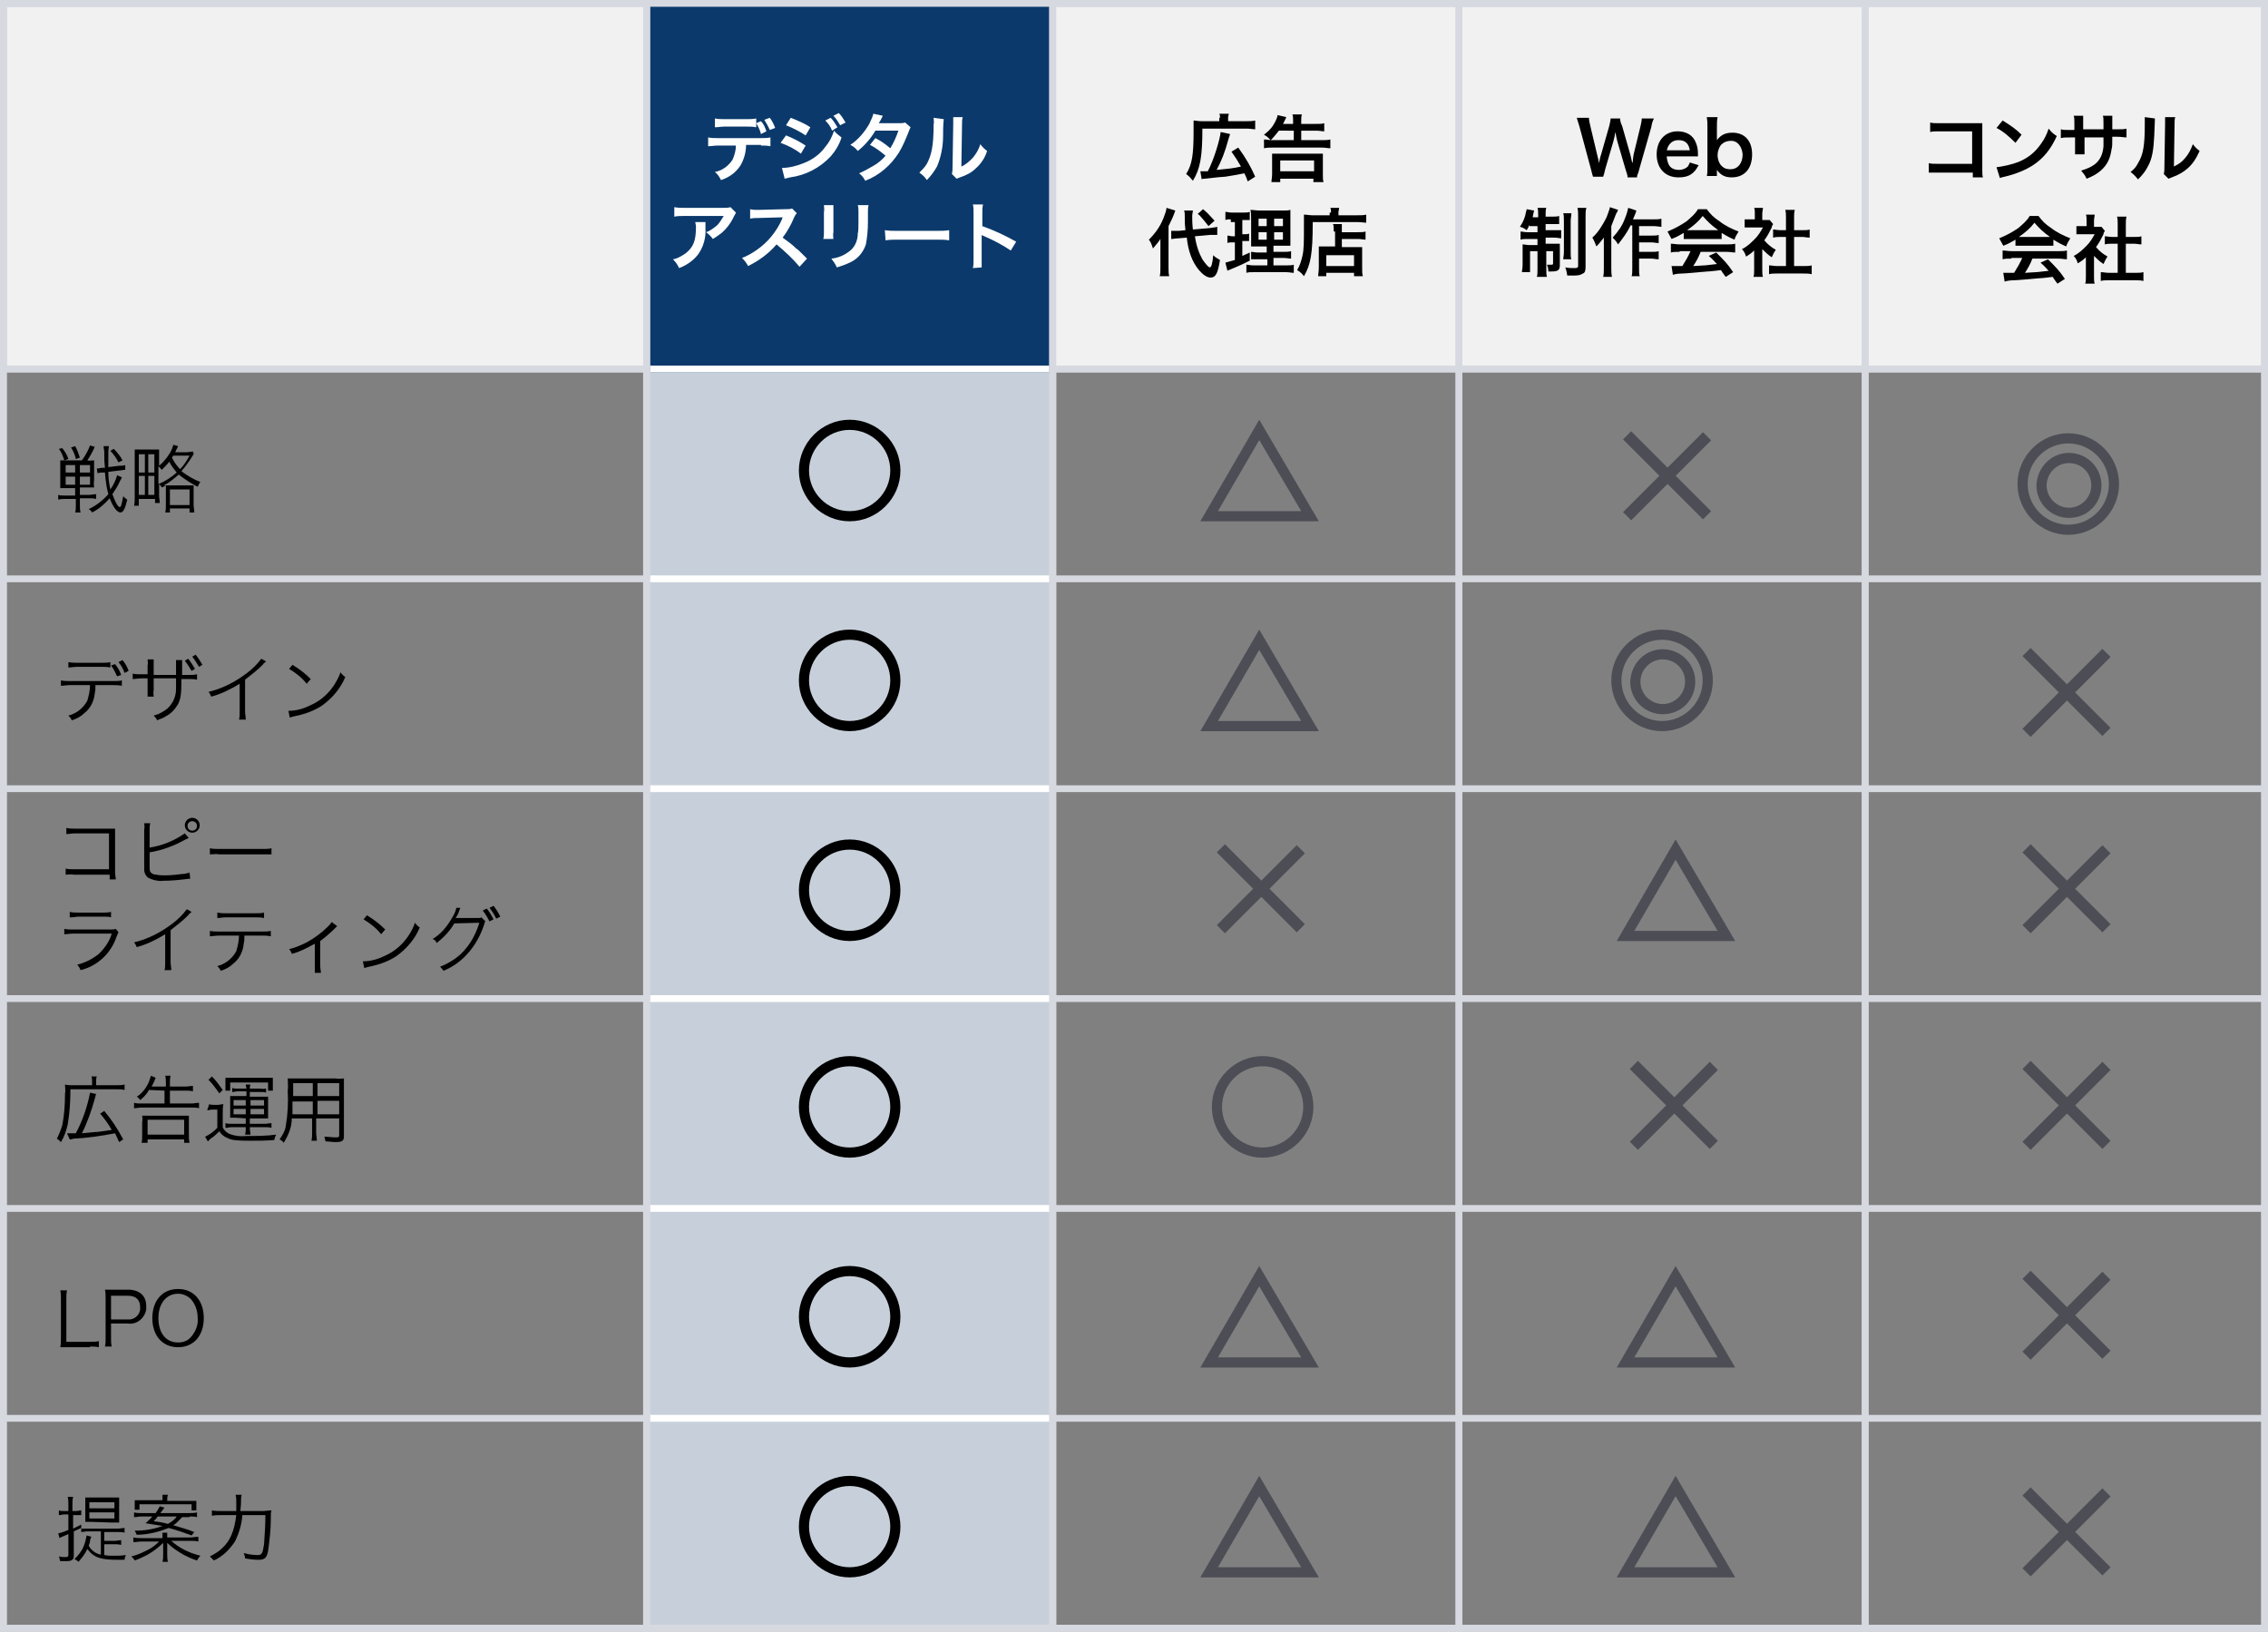
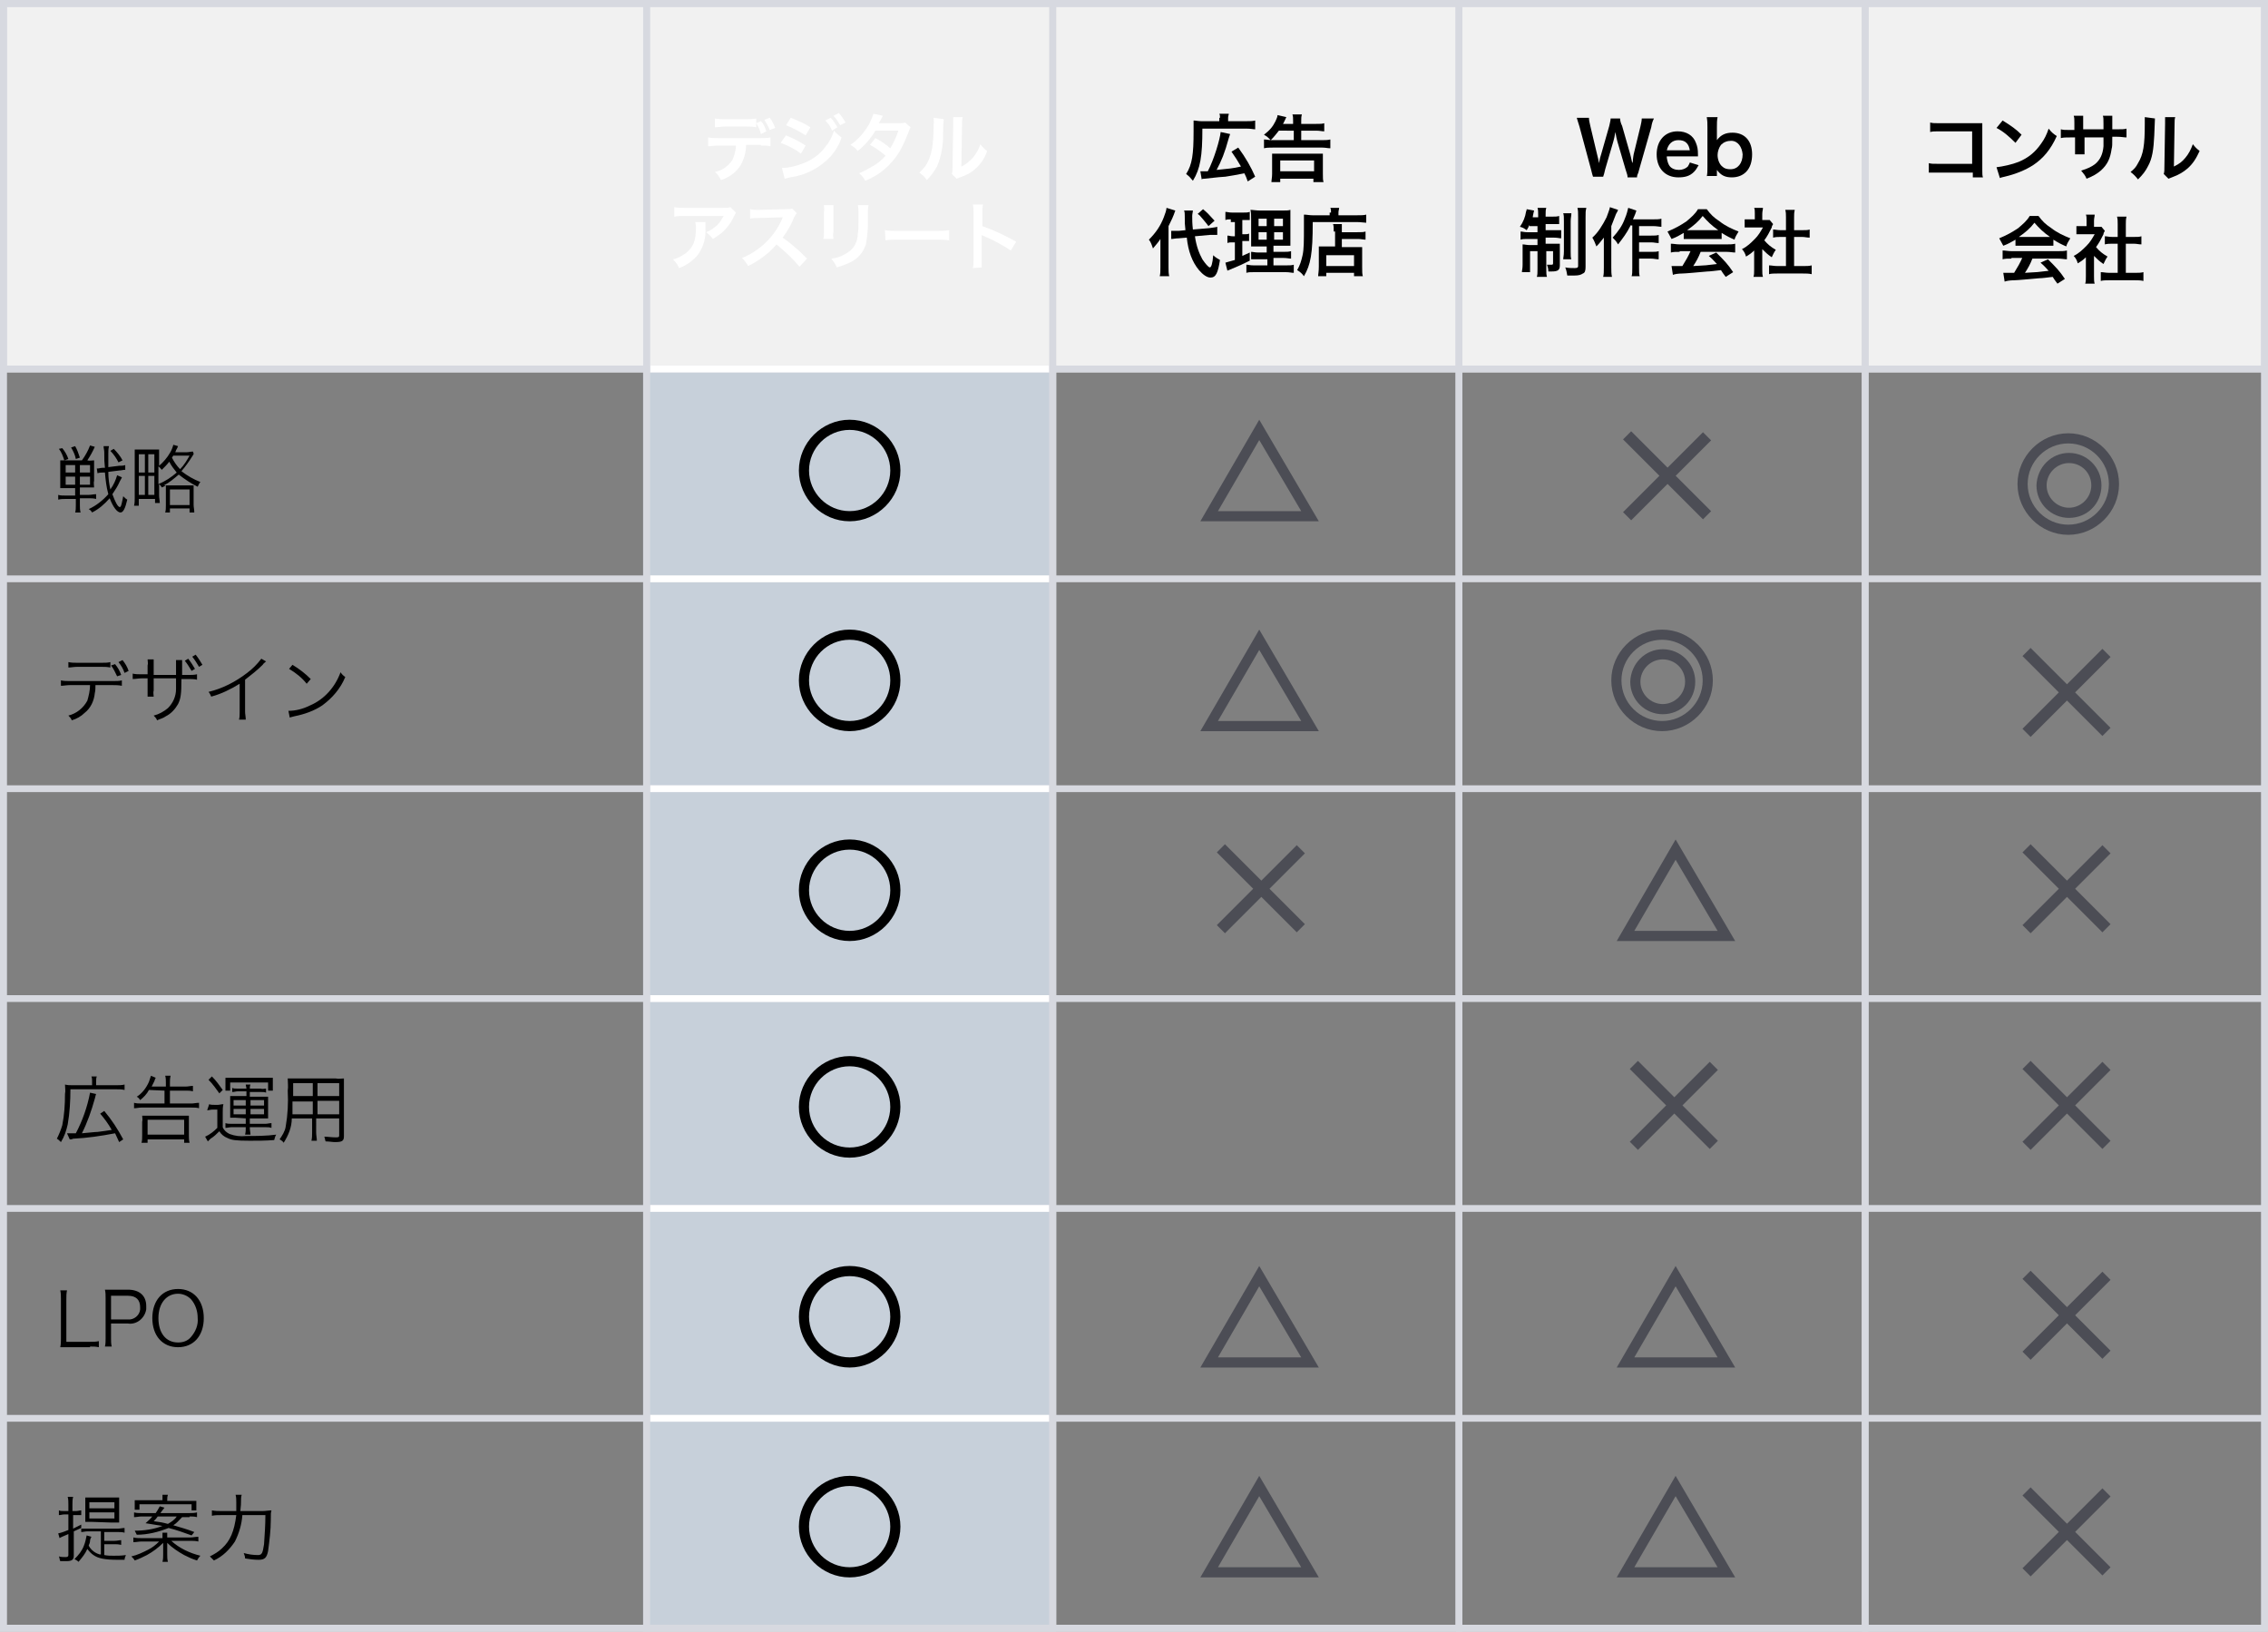
<svg xmlns="http://www.w3.org/2000/svg" version="1.1" id="レイヤー_1" x="0px" y="0px" viewBox="0 0 335 241" style="enable-background:new 0 0 335 241;" xml:space="preserve">
  <rect x="0" y="0" width="335" height="241" fill="#808080" stroke="none" />
  <style type="text/css"> .st0{fill:#C7D0DA;} .st1{fill:#F1F1F1;} .st2{fill:#D7D9E0;} .st3{fill:#0B396B;} .st4{fill:#FFFFFF;} .st5{enable-background:new ;} .st6{fill:#4C4D55;} </style>
  <g id="imag_table_product_sp" transform="translate(-6298 13692)">
    <path id="パス_161168" class="st0" d="M6393-13638h61v187h-61V-13638z" />
    <path id="パス_161165" class="st1" d="M6298-13692h335v55h-335V-13692z" />
    <path id="パス_161165_-_アウトライン" class="st2" d="M6299-13691v53h333v-53H6299 M6298-13692h335v55h-335V-13692z" />
    <path id="パス_161166" class="st2" d="M6299-13691v239h333v-239H6299 M6298-13692h335v241h-335V-13692z" />
    <path id="パス_161174" class="st2" d="M6298-13607h335v1h-335V-13607z" />
    <path id="パス_161175" class="st2" d="M6298-13576h335v1h-335V-13576z" />
    <path id="パス_161176" class="st2" d="M6298-13545h335v1h-335V-13545z" />
    <path id="パス_161177" class="st2" d="M6298-13514h335v1h-335V-13514z" />
    <path id="パス_161178" class="st2" d="M6298-13483h335v1h-335V-13483z" />
    <path id="パス_161179" class="st2" d="M6298-13452h335v1h-335V-13452z" />
-     <path id="パス_161169" class="st3" d="M6394-13692h59v55h-59V-13692z" />
    <path id="パス_161170" class="st4" d="M6409.7-13673.8v-0.7c-0.5,0.1-0.9,0.1-1.4,0.1h-3.3c-0.5,0-0.9,0-1.4-0.1v1.3 c0.5,0,0.9-0.1,1.4-0.1h3.3c0.5,0,0.9,0,1.4,0.1L6409.7-13673.8c0.3,0.5,0.6,1.1,0.7,1.6l0.8-0.4c-0.2-0.6-0.4-1.1-0.8-1.5 L6409.7-13673.8z M6410.4-13670.5c0.5,0,0.9,0,1.4,0.1v-1.3c-0.5,0.1-0.9,0.1-1.4,0.1h-6.4c-0.5,0-0.9,0-1.4-0.1v1.3 c0.5,0,0.9-0.1,1.4-0.1h2.7c0,0.7-0.2,1.4-0.5,2.1c-0.6,0.9-1.5,1.6-2.6,1.8c0.4,0.3,0.7,0.8,0.9,1.2c1.2-0.4,2.2-1.1,2.9-2.2 c0.5-0.9,0.8-1.9,0.8-3H6410.4z M6412.5-13673.1c-0.2-0.5-0.4-1-0.8-1.5l-0.8,0.3c0.3,0.5,0.6,1,0.8,1.5L6412.5-13673.1z M6414.1-13673.5c1,0.4,2,0.9,2.9,1.5l0.7-1.2c-0.9-0.6-1.9-1-2.9-1.4L6414.1-13673.5z M6413.3-13670.9c1.1,0.4,2.1,0.9,3,1.6 l0.7-1.2c-0.9-0.6-1.9-1.1-2.9-1.5L6413.3-13670.9z M6413.9-13665.6c0.3-0.1,0.5-0.1,0.8-0.2c2.3-0.3,4.4-1.4,6-3.1 c0.7-0.8,1.3-1.8,1.6-2.8c-0.4-0.3-0.8-0.6-1.1-1c-0.3,0.9-0.7,1.7-1.3,2.4c-0.8,1.1-1.9,1.9-3.2,2.4c-1,0.4-2.1,0.7-3.2,0.7 L6413.9-13665.6z M6419.9-13674.2c0.4,0.4,0.8,0.9,1,1.5l0.8-0.5c-0.3-0.5-0.6-1-1-1.4L6419.9-13674.2z M6422.9-13673.9 c-0.3-0.5-0.6-1-1-1.4l-0.8,0.4c0.4,0.4,0.7,0.9,1,1.4L6422.9-13673.9z M6431.7-13673.9c-0.3,0.1-0.6,0.1-1,0.1c-2.7,0-2.7,0-2.9,0 c0.1-0.2,0.2-0.3,0.3-0.5c0.1-0.2,0.2-0.4,0.3-0.6l-1.4-0.3c-0.1,0.5-0.4,1-0.6,1.5c-0.7,1.2-1.6,2.3-2.8,3.1 c0.4,0.2,0.8,0.5,1.1,0.9c1-0.8,1.9-1.8,2.6-3l3.4,0c-0.3,0.9-0.7,1.8-1.2,2.6c-0.7-0.6-1.4-1.1-2.2-1.5l-0.8,1 c0.8,0.4,1.6,1,2.3,1.6c-0.5,0.6-1.1,1.1-1.8,1.5c-0.7,0.4-1.4,0.8-2.1,1.1c0.4,0.3,0.7,0.7,0.9,1.1c2.1-0.8,3.8-2.3,5-4.2 c0.6-1,1-2,1.4-3c0.1-0.3,0.2-0.5,0.3-0.7L6431.7-13673.9z M6435.9-13674.6c0,0.3,0.1,0.7,0,1c0,3.1-0.3,4.5-1,5.8 c-0.3,0.5-0.7,0.9-1.1,1.3c0.4,0.3,0.8,0.6,1.1,1.1c0.6-0.6,1.1-1.3,1.5-2c0.6-1.4,0.9-3,0.9-4.5c0-0.8,0-1.6,0.1-2.5 L6435.9-13674.6z M6438.8-13674.7c0,0.2,0,0.5,0,0.7v0.3l-0.1,6.2c0,0.4,0,0.8-0.1,1.2l0.7,0.7c0.2-0.1,0.3-0.1,0.5-0.2 c0.9-0.3,1.7-0.7,2.3-1.3c0.8-0.7,1.4-1.6,1.7-2.6c-0.4-0.3-0.7-0.6-1-1c-0.2,0.7-0.6,1.4-1.1,2c-0.5,0.5-1,1-1.7,1.3l0.1-6.3 c0-0.3,0-0.7,0.1-1L6438.8-13674.7z M6405.9-13661.4c-0.3,0.1-0.7,0.1-1.1,0.1h-5.7c-0.5,0-1,0-1.5-0.1v1.4c0.5-0.1,1-0.1,1.5-0.1 h5.8c-0.3,0.5-0.6,1-1,1.4c-0.5,0.4-1,0.8-1.6,1c0.4,0.3,0.7,0.6,1,1c0.5-0.3,0.9-0.6,1.3-0.9c0.7-0.6,1.3-1.4,1.7-2.2 c0.1-0.3,0.3-0.5,0.4-0.8L6405.9-13661.4z M6400.7-13659.2c0,0.2,0.1,0.4,0.1,0.7c0,2.1-0.4,3-1.5,3.9c-0.6,0.4-1.2,0.8-1.9,0.9 c0.4,0.4,0.7,0.8,0.9,1.3c1.1-0.4,2.1-1.1,2.8-2c0.8-1.1,1.2-2.5,1.1-3.9c0-0.3,0-0.6,0-0.9L6400.7-13659.2z M6417.2-13653.8 c-1.3-1.3-1.3-1.3-1.6-1.5c-0.6-0.6-1.3-1.1-2-1.6c0.7-0.9,1.3-2,1.7-3c0.1-0.2,0.2-0.4,0.4-0.6l-0.7-0.7c-0.3,0.1-0.6,0.1-1,0.1 l-3.9,0.1h-0.3c-0.3,0-0.6,0-1-0.1l0,1.4c0.4-0.1,0.8-0.1,1.2-0.1c3.5-0.1,3.5-0.1,3.6-0.1l-0.1,0.3c-0.8,1.8-2.1,3.4-3.7,4.5 c-0.7,0.5-1.4,0.9-2.2,1.2c0.4,0.4,0.7,0.8,0.9,1.2c1.6-0.8,3-1.8,4.2-3.2c1.2,1,2.4,2.1,3.4,3.3L6417.2-13653.8z M6419.7-13661.7 c0,0.3,0.1,0.7,0,1v3c0,0.3,0,0.7-0.1,1h1.5c0-0.3-0.1-0.6,0-1v-3c0-0.3,0-0.7,0-1L6419.7-13661.7z M6424.7-13661.7 c0.1,0.3,0.1,0.7,0.1,1v1.4c0,0.9,0,1.4-0.1,1.8c0,1.1-0.5,2.2-1.5,2.8c-0.7,0.5-1.5,0.8-2.4,0.9c0.3,0.4,0.6,0.8,0.8,1.3 c0.7-0.2,1.5-0.5,2.1-0.8c1-0.5,1.8-1.4,2.2-2.6c0.2-1.1,0.3-2.2,0.3-3.3v-1.5c0-0.3,0-0.7,0.1-1H6424.7z M6428.8-13656.5 c0.6-0.1,1.2-0.1,1.8-0.1h5.8c0.6,0,1.2,0,1.8,0.1v-1.5c-0.6,0.1-1.2,0.1-1.8,0.1h-5.9c-0.6,0-1.2,0-1.8-0.1L6428.8-13656.5z M6443-13652.5c0-0.4,0-0.8,0-1.2v-2.9c0-0.2,0-0.5,0-0.7c0.1,0.1,0.2,0.1,0.4,0.2c1.4,0.6,2.7,1.3,3.9,2.1l0.8-1.3 c-1.6-0.9-3.3-1.7-5-2.3v-2c0-0.4,0-0.8,0.1-1.2h-1.5c0.1,0.4,0.1,0.7,0.1,1.1v7.1c0,0.4,0,0.8-0.1,1.2L6443-13652.5z" />
    <path id="パス_161180" class="st4" d="M6394-13607h59v1h-59V-13607z" />
    <path id="パス_161171" class="st4" d="M6394-13638h59v1h-59V-13638z" />
    <path id="パス_161181" class="st4" d="M6394-13576h59v1h-59V-13576z" />
    <path id="パス_161182" class="st4" d="M6394-13545h59v1h-59V-13545z" />
    <path id="パス_161183" class="st4" d="M6394-13514h59v1h-59V-13514z" />
    <path id="パス_161184" class="st4" d="M6394-13483h59v1h-59V-13483z" />
    <path id="パス_161172" d="M6309.1-13619.9v1.1h-1.4c-0.4,0-0.8,0-1.1-0.1v0.7c0.4-0.1,0.8-0.1,1.2-0.1h1.4v0.9 c0,0.4,0,0.8-0.1,1.1h0.8c-0.1-0.4-0.1-0.7-0.1-1.1v-1h1.3c0.3,0,0.7,0,1.1,0.1v-0.7c-0.4,0-0.7,0.1-1.1,0.1h-1.3v-1.1h1.1 c0.3,0,0.7,0,1,0c0-0.3-0.1-0.7,0-1v-2c0-0.3,0-0.7,0-1c-0.3,0-0.7,0.1-1,0c0.4-0.6,0.8-1.3,1.1-2l-0.7-0.2 c-0.3,0.8-0.7,1.5-1.2,2.2h-2.2c-0.3,0-0.6,0-1,0c0,0.3,0,0.7,0,1v2.1c0,0.3,0,0.7,0,1c0.3,0,0.7,0,1,0H6309.1z M6309.1-13623.3 v1.1h-1.4v-1.1H6309.1z M6309.8-13623.3h1.5v1.1h-1.5V-13623.3z M6309.1-13621.6v1.2h-1.4v-1.2H6309.1z M6309.8-13621.6h1.5v1.2 h-1.5V-13621.6z M6315.3-13621.8c-0.2,0.7-0.5,1.4-1,2.1c-0.2-0.9-0.3-1.7-0.3-2.6l1.6-0.2c0.3,0,0.6-0.1,0.8-0.1h0.1l0-0.7 c-0.3,0.1-0.6,0.1-0.9,0.1l-1.6,0.2c0-0.4,0-1.4,0-2c0-0.4,0-0.7,0.1-1.1h-0.8c0,0.3,0.1,0.6,0.1,0.9c0,1.3,0,1.3,0.1,2.3l-0.3,0 c-0.3,0-0.6,0.1-0.7,0.1c-0.1,0-0.1,0-0.2,0l0.1,0.7c0.3-0.1,0.6-0.1,0.8-0.1l0.3,0c0.1,1.1,0.2,2.1,0.5,3.2 c-0.8,0.9-1.8,1.7-2.9,2.2c0.2,0.1,0.4,0.3,0.5,0.5c1-0.5,1.8-1.2,2.6-2.1c0.5,1.3,1.1,2.1,1.6,2.1c0.4,0,0.7-0.6,1-1.9 c-0.2-0.1-0.4-0.3-0.6-0.5c-0.2,1-0.3,1.6-0.5,1.6c-0.3,0-0.7-0.8-1.1-1.9c0.4-0.6,0.8-1.2,1.1-1.9c0.2-0.4,0.3-0.5,0.3-0.6 L6315.3-13621.8z M6306.7-13625.7c0.4,0.5,0.6,1.1,0.8,1.7l0.6-0.2c-0.2-0.6-0.5-1.1-0.9-1.6L6306.7-13625.7z M6308.5-13625.9 c0.3,0.5,0.6,1.1,0.7,1.7l0.6-0.2c-0.2-0.6-0.4-1.2-0.7-1.7L6308.5-13625.9z M6316.1-13624c-0.3-0.6-0.8-1.2-1.3-1.7l-0.5,0.3 c0.5,0.5,0.9,1.1,1.2,1.7L6316.1-13624z M6326.5-13625.3c-0.3,0-0.6,0.1-0.9,0.1h-1.7c0-0.1,0.1-0.2,0.1-0.3 c0.2-0.3,0.2-0.4,0.3-0.6l-0.7-0.2c-0.1,0.4-0.3,0.9-0.5,1.2c-0.4,0.7-1,1.4-1.6,1.9v-1.4c0-0.4,0-0.8,0-1c-0.2,0-0.5,0-1,0h-1.6 c-0.6,0-0.9,0-1,0c0,0.3,0,0.7,0,1v6.1c0,0.4,0,0.8-0.1,1.2h0.7v-1h2.4v0.6h0.7c0-0.4-0.1-0.7-0.1-1.1v-1.7 c0.2,0.2,0.3,0.3,0.4,0.5c0.3-0.1,0.4-0.2,0.6-0.3c0,0.3,0,0.6,0,0.9v2c0,0.4,0,0.8-0.1,1.1h0.7v-0.6h2.9v0.6h0.7 c0-0.4-0.1-0.8-0.1-1.1v-2c0-0.3,0-0.6,0-0.9c-0.2,0-0.4,0-0.9,0h-2.6c-0.5,0-0.7,0-0.9,0c0.8-0.4,1.5-1,2.2-1.6 c0.9,0.7,1.8,1.3,2.8,1.8c0.1-0.2,0.2-0.5,0.4-0.7c-1-0.4-1.9-0.9-2.8-1.6c0.6-0.7,1.1-1.4,1.6-2.2c0.2-0.3,0.2-0.3,0.2-0.4 L6326.5-13625.3z M6321.4-13623.1c0.2,0.1,0.3,0.3,0.5,0.5c0.4-0.4,0.8-0.8,1.1-1.2c0.3,0.6,0.7,1.1,1.1,1.6 c-0.8,0.7-1.7,1.3-2.7,1.7V-13623.1z M6326-13624.7c-0.4,0.7-0.8,1.4-1.4,2c-0.5-0.5-0.9-1.1-1.2-1.7c0.1-0.1,0.1-0.2,0.2-0.3H6326 z M6318.5-13624.9h0.9v2.7h-0.9V-13624.9z M6319.9-13624.9h0.9v2.7h-0.9V-13624.9z M6318.5-13621.7h0.9v2.8h-0.9V-13621.7z M6319.9-13621.7h0.9v2.8h-0.9V-13621.7z M6323.1-13619.7h2.9v2.3h-2.9L6323.1-13619.7z" />
    <path id="パス_161185" d="M6314.7-13590.8c0.4,0,0.8,0,1.3,0.1v-0.8c-0.4,0.1-0.8,0.1-1.3,0.1h-6.4c-0.4,0-0.9,0-1.3-0.1v0.8 c0.4,0,0.8-0.1,1.3-0.1h3c0,0.8-0.2,1.6-0.4,2.3c-0.6,1.1-1.6,1.9-2.8,2.2c0.2,0.2,0.4,0.4,0.5,0.7c0.7-0.2,1.4-0.6,1.9-1.1 c0.9-0.7,1.4-1.8,1.5-2.9c0.1-0.4,0.1-0.8,0.1-1.2H6314.7z M6308.1-13593.4c0.4,0,0.8-0.1,1.3-0.1h3.6c0.4,0,0.8,0,1.3,0.1v-0.8 c-0.4,0.1-0.8,0.1-1.3,0.1h-3.6c-0.4,0-0.8,0-1.3-0.1V-13593.4z M6314.4-13593.7c0.4,0.5,0.6,1,0.9,1.6l0.6-0.2 c-0.2-0.6-0.5-1.1-0.9-1.6L6314.4-13593.7z M6315.5-13594.2c0.4,0.5,0.7,1,0.9,1.6l0.6-0.3c-0.2-0.6-0.5-1.1-0.9-1.6 L6315.5-13594.2z M6320.7-13592.4v-1.3c0-0.3,0-0.6,0-0.9h-0.9c0,0.3,0.1,0.6,0,0.9v1.3h-0.9c-0.4,0-0.9,0-1.3-0.1v0.8 c0.4,0,0.9-0.1,1.3-0.1h0.9v1.8c0,0.3,0,0.6,0,0.9h0.9c0-0.3-0.1-0.6,0-0.9v-1.8h3.3c0,0.9,0,1.2,0,1.6c0,1-0.4,2-1.2,2.8 c-0.6,0.5-1.3,0.9-2.1,1.1c0.2,0.2,0.4,0.4,0.5,0.7c0.4-0.2,0.9-0.3,1.3-0.6c0.8-0.4,1.4-1.1,1.8-1.8c0.4-0.8,0.5-1.5,0.5-3.7h1 c0.4,0,0.9,0,1.3,0.1v-0.8c-0.4,0.1-0.9,0.1-1.3,0.1h-0.9v-1.2c0-0.3,0-0.7,0-1h-0.9c0,0.4,0,0.7,0,1.1v1.1H6320.7z M6326.4-13595 c0.4,0.5,0.7,1,1,1.5l0.5-0.3c-0.3-0.5-0.6-1-1-1.5L6326.4-13595z M6325.3-13594.4c0.4,0.5,0.7,1,1,1.5l0.5-0.3 c-0.3-0.5-0.6-1-1-1.5L6325.3-13594.4z M6336.6-13594.7c-0.6,0.8-1.3,1.5-2.1,2.1c-1.7,1.3-3.6,2.3-5.7,2.8 c0.2,0.2,0.3,0.5,0.4,0.7c1.5-0.4,2.9-1.1,4.2-1.9v4.2c0,0.4,0,0.8-0.1,1.1h1c0-0.4-0.1-0.8-0.1-1.2v-4.7c0.9-0.7,1.8-1.4,2.6-2.2 c0.1-0.2,0.3-0.3,0.5-0.5L6336.6-13594.7z M6340.7-13593.2c1,0.6,1.9,1.3,2.6,2.2l0.6-0.7c-0.8-0.8-1.7-1.5-2.7-2.1L6340.7-13593.2 z M6340.8-13586c0.2-0.1,0.4-0.1,0.7-0.2c1.5-0.3,2.9-0.8,4.1-1.6c1.5-1.1,2.7-2.5,3.4-4.2c-0.3-0.2-0.5-0.4-0.7-0.7 c-0.8,2.2-2.4,4-4.5,4.9c-1,0.5-2.1,0.8-3.2,0.8L6340.8-13586z" />
-     <path id="パス_161186" d="M6314.2-13562.8v0.7h0.9c0-0.3-0.1-0.7-0.1-1v-5.6c0-0.4,0-0.6,0-0.9c-0.3,0-0.4,0-0.6,0h-5.3 c-0.4,0-0.8,0-1.3-0.1v0.9c0.4,0,0.8-0.1,1.3-0.1h5v5.3h-5.2c-0.4,0-0.8,0-1.2-0.1v0.9c0.4,0,0.8-0.1,1.2,0H6314.2z M6320.1-13569.5c0-0.3,0-0.6,0.1-0.9h-0.9c0,0.3,0.1,0.6,0,0.9v5.1c0,0.5,0,0.7,0,0.9c0,0.4,0.2,0.8,0.5,1.1 c0.7,0.4,1.6,0.6,2.4,0.5c0.8,0,2.2-0.1,2.9-0.2c0.8-0.1,0.8-0.1,1-0.1l-0.1-0.9c-0.4,0.1-0.7,0.2-1.1,0.2 c-0.8,0.1-1.7,0.2-2.5,0.2c-0.4,0-0.9,0-1.3-0.1c-0.3,0-0.6-0.1-0.8-0.3c-0.2-0.2-0.2-0.4-0.2-1.2v-1.8c1.9-0.3,3.7-1,5.3-1.9 c0.3-0.1,0.3-0.2,0.5-0.2l-0.6-0.7c-1.6,1.1-3.3,1.8-5.2,2.1V-13569.5z M6326.4-13571.2c-0.6,0-1.1,0.5-1.1,1.1c0,0,0,0,0,0 c0,0.6,0.5,1.1,1.1,1.1c0,0,0,0,0,0c0.6,0,1.1-0.5,1.1-1.1c0,0,0,0,0,0C6327.5-13570.7,6327-13571.2,6326.4-13571.2 C6326.4-13571.2,6326.4-13571.2,6326.4-13571.2L6326.4-13571.2z M6326.4-13570.7c0.4,0,0.7,0.3,0.7,0.7c0,0,0,0,0,0 c0,0.4-0.3,0.7-0.7,0.7c0,0,0,0,0,0c-0.4,0-0.7-0.3-0.7-0.7C6325.7-13570.4,6326-13570.7,6326.4-13570.7 C6326.4-13570.7,6326.4-13570.7,6326.4-13570.7L6326.4-13570.7z M6329-13565.8c0.5,0,0.9-0.1,1.4,0h6.4c0.4,0,0.9,0,1.3,0v-0.9 c-0.4,0.1-0.9,0.1-1.3,0.1h-6.4c-0.5,0-0.9,0-1.4-0.1L6329-13565.8z M6308.5-13556.5c0.4,0,0.8-0.1,1.1-0.1h3.7 c0.4,0,0.8,0,1.1,0.1v-0.8c-0.4,0.1-0.8,0.1-1.2,0.1h-3.7c-0.4,0-0.8,0-1.2-0.1V-13556.5z M6307.5-13554c0.4,0,0.9-0.1,1.3-0.1h5.7 c-0.3,1.1-1,2.1-1.8,2.9c-0.9,0.8-2.1,1.4-3.3,1.7c0.2,0.2,0.4,0.5,0.5,0.8c2.5-0.6,4.5-2.5,5.3-4.9c0.1-0.2,0.2-0.5,0.3-0.7 l-0.4-0.5c-0.2,0.1-0.5,0.1-0.7,0.1h-5.6c-0.4,0-0.9,0-1.3-0.1L6307.5-13554z M6325.6-13557.7c-0.6,0.8-1.3,1.5-2.1,2.1 c-1.7,1.3-3.6,2.3-5.7,2.8c0.2,0.2,0.3,0.5,0.4,0.7c1.5-0.4,2.9-1.1,4.2-1.9v4.2c0,0.4,0,0.8-0.1,1.1h1c0-0.4-0.1-0.8-0.1-1.2v-4.7 c0.9-0.7,1.8-1.4,2.6-2.2c0.1-0.2,0.3-0.3,0.5-0.5L6325.6-13557.7z M6336.7-13553.8c0.4,0,0.8,0,1.3,0.1v-0.8 c-0.4,0.1-0.8,0.1-1.3,0.1h-6.4c-0.4,0-0.9,0-1.3-0.1v0.8c0.4,0,0.8-0.1,1.3-0.1h3c0,0.8-0.2,1.6-0.4,2.3c-0.6,1.1-1.6,1.9-2.8,2.2 c0.2,0.2,0.4,0.4,0.5,0.7c0.7-0.2,1.4-0.6,1.9-1.1c0.9-0.7,1.4-1.8,1.5-2.9c0.1-0.4,0.1-0.8,0.1-1.2L6336.7-13553.8z M6330.1-13556.4c0.4,0,0.8-0.1,1.3-0.1h4.3c0.4,0,0.8,0,1.3,0.1v-0.8c-0.4,0.1-0.8,0.1-1.3,0.1h-4.3c-0.4,0-0.8,0-1.3-0.1 V-13556.4z M6347-13555.8c-0.2,0.3-0.4,0.5-0.6,0.7c-0.9,0.9-2,1.7-3.1,2.3c-0.8,0.4-1.7,0.8-2.6,1c0.2,0.2,0.3,0.4,0.4,0.7 c1.2-0.3,2.3-0.9,3.4-1.5v3.3c0,0.3,0,0.6,0,1h0.9c0-0.3-0.1-0.6-0.1-1v-3.7c0.8-0.6,1.5-1.2,2.2-1.9c0.1-0.1,0.2-0.2,0.3-0.3 L6347-13555.8z M6351.7-13556.2c1,0.6,1.9,1.3,2.6,2.2l0.6-0.7c-0.8-0.8-1.7-1.5-2.7-2.1L6351.7-13556.2z M6351.8-13549 c0.2-0.1,0.4-0.1,0.7-0.2c1.5-0.3,2.9-0.8,4.1-1.6c1.5-1.1,2.7-2.5,3.4-4.2c-0.3-0.2-0.5-0.4-0.7-0.7c-0.8,2.2-2.4,4-4.5,4.9 c-1,0.5-2.1,0.8-3.2,0.8L6351.8-13549z M6365.4-13557.9c-0.1,0.6-0.4,1.1-0.7,1.6c-0.7,1.2-1.6,2.3-2.8,3c0.3,0.1,0.5,0.3,0.6,0.6 c1-0.8,1.9-1.7,2.6-2.9l3.7-0.1c-0.4,1.3-1,2.6-1.9,3.7c-1,1.3-2.4,2.2-3.9,2.8c0.2,0.2,0.4,0.4,0.5,0.6c1.5-0.6,2.8-1.6,3.8-2.8 c1-1.2,1.7-2.5,2.2-4c0.1-0.4,0.1-0.4,0.2-0.5l-0.6-0.6c-0.1,0.1-0.2,0.1-0.6,0.1l-2.8,0c-0.1,0-0.3,0-0.4,0c0.2-0.3,0.4-0.6,0.5-1 c0.1-0.2,0.1-0.3,0.2-0.5L6365.4-13557.9z M6370.3-13557.9c0.4,0.5,0.7,1,1,1.6l0.6-0.3c-0.3-0.6-0.6-1.1-1-1.6L6370.3-13557.9z M6369.3-13557.5c0.4,0.5,0.7,1,1,1.6l0.6-0.3c-0.3-0.6-0.6-1.1-1-1.6L6369.3-13557.5z" />
    <path id="パス_161187" d="M6308.3-13523.7c0.2,0,0.3,0,0.5-0.1c2.1-0.1,4.1-0.4,6.2-0.8c0.2,0.4,0.4,0.9,0.6,1.3l0.6-0.4 c-0.8-1.5-1.7-2.9-2.8-4.2l-0.6,0.4c0.6,0.7,1.2,1.5,1.7,2.4c-0.7,0.1-1.2,0.2-2.1,0.3c-0.4,0-1.1,0.1-2.3,0.2 c0.8-1.6,1.4-3.3,1.9-5.1c0.1-0.3,0.1-0.5,0.2-0.7l-0.9-0.2c-0.4,2.1-1.1,4.1-2.1,6c-0.3,0-0.7,0-0.9,0c-0.1,0-0.2,0-0.4,0 L6308.3-13523.7z M6311.5-13531.7h-2.8c-0.4,0-0.7,0-1.1-0.1c0,0.5,0.1,0.9,0,1.4c0,1.5-0.1,3.1-0.4,4.6c-0.2,0.7-0.5,1.4-0.8,2 c0.2,0.1,0.4,0.3,0.6,0.5c0.5-0.8,0.8-1.7,1-2.6c0.3-1.7,0.4-3.5,0.4-5.2h6.8c0.4,0,0.8,0,1.2,0.1v-0.8c-0.4,0.1-0.8,0.1-1.2,0.1 h-3v-0.6c0-0.2,0-0.5,0.1-0.7h-0.8c0.1,0.2,0.1,0.5,0.1,0.7V-13531.7z M6322.3-13530.9v1.9h-3.4c-0.4,0-0.7,0-1.1-0.1v0.8 c0.4,0,0.7-0.1,1.1-0.1h7.4c0.4,0,0.8,0,1.1,0.1v-0.8c-0.4,0-0.8,0.1-1.1,0.1h-3.2v-1.9h2.3c0.4,0,0.7,0,1.1,0.1v-0.8 c-0.4,0-0.7,0.1-1.1,0.1h-2.3v-0.5c0-0.4,0-0.7,0.1-1.1h-0.8c0.1,0.3,0.1,0.7,0.1,1v0.6h-2.1c0.1-0.2,0.2-0.4,0.4-0.8 c0.1-0.3,0.1-0.3,0.2-0.5l-0.7-0.3c-0.1,0.3-0.2,0.6-0.3,0.9c-0.4,0.9-1,1.7-1.8,2.2c0.2,0.1,0.4,0.3,0.5,0.5 c0.5-0.4,1-0.9,1.3-1.5L6322.3-13530.9z M6319.8-13523.2v-0.5h5.4v0.5h0.8c-0.1-0.4-0.1-0.7-0.1-1.1v-2c0-0.3,0-0.6,0-0.9 c-0.4,0-0.7,0-1.1,0h-4.7c-0.4,0-0.7,0-1.1,0c0,0.3,0.1,0.6,0,0.9v2c0,0.4,0,0.8-0.1,1.1H6319.8z M6319.8-13526.6h5.4v2.2h-5.4 V-13526.6z M6334.3-13526.8v0.8h-2.1c-0.3,0-0.6,0-0.9-0.1v0.7c0.3,0,0.6-0.1,0.9-0.1h2.1v0.1c0,0.3,0,0.6-0.1,1h0.8 c0-0.3-0.1-0.6-0.1-1v-0.1h2.3c0.3,0,0.6,0,0.9,0.1v-0.7c-0.3,0-0.6,0.1-0.9,0.1h-2.3v-0.8h1.8c0.3,0,0.6,0,0.9,0 c0-0.2,0-0.5,0-0.7v-1.8c0-0.2,0-0.5,0-0.7c-0.3,0-0.6,0-0.9,0h-1.8v-0.7h1.6c0.3,0,0.6,0,0.8,0.1v-0.6c-0.3,0-0.5,0.1-0.8,0h-1.6 c0-0.2,0-0.4,0.1-0.6h-0.7c0,0.2,0.1,0.4,0.1,0.6h-1.3c-0.3,0-0.6,0-0.8-0.1v0.6c0.3,0,0.6-0.1,0.8-0.1h1.3v0.7h-1.6 c-0.3,0-0.6,0-0.8,0c0,0.2,0,0.5,0,0.7v1.8c0,0.2,0,0.5,0,0.7c0.3,0,0.6,0,0.8,0L6334.3-13526.8z M6334.3-13529.5v0.8h-1.8v-0.8 H6334.3z M6335-13529.5h2v0.8h-2V-13529.5z M6334.3-13528.2v0.8h-1.8v-0.8L6334.3-13528.2z M6335-13528.2h2v0.8h-2V-13528.2z M6331.3-13531.6c0,0.2,0,0.5,0,0.7h0.7v-1.2h5.6v1.2h0.7c0-0.2,0-0.5,0-0.7v-0.5c0-0.2,0-0.4,0-0.7c-0.3,0-0.7,0-1,0h-5 c-0.3,0-0.7,0-1,0c0,0.2,0,0.5,0,0.7V-13531.6z M6328.8-13532.5c0.6,0.6,1.1,1.3,1.6,2l0.5-0.5c-0.5-0.7-1-1.4-1.6-2 L6328.8-13532.5z M6328.6-13528c0.3,0,0.5-0.1,0.8-0.1h0.7v2.7c-0.5,0.5-1.1,1-1.8,1.3l0.4,0.7c0.1-0.1,0.3-0.3,0.4-0.4 c0.5-0.3,0.9-0.7,1.3-1.1c0.3,0.5,0.7,0.8,1.2,1c0.6,0.3,1.2,0.4,3.3,0.4c1.2,0,2.3,0,3.6-0.1c0.1-0.3,0.1-0.5,0.3-0.8 c-1.5,0.2-3,0.2-4.4,0.2c-0.9,0.1-1.7,0-2.5-0.3c-0.4-0.2-0.8-0.5-1-1v-2.2c0-0.4,0-0.8,0.1-1.2c-0.3,0-0.6,0.1-0.8,0.1h-0.5 c-0.3,0-0.6,0-0.8-0.1L6328.6-13528z M6344.9-13526.8h3.2v2.5c0,0.3-0.1,0.3-0.6,0.3c-0.5,0-1.1-0.1-1.6-0.1 c0.1,0.2,0.1,0.5,0.2,0.7c0.5,0,1,0.1,1.4,0.1c1.1,0,1.3-0.2,1.3-0.9v-7.4c0-0.4,0-0.7,0-1.1c-0.4,0-0.8,0.1-1.2,0h-5.9 c-0.4,0-0.8,0-1.2,0c0,0.6,0.1,1.2,0,1.8c0.1,1.8,0,3.6-0.3,5.3c-0.1,0.7-0.5,1.3-0.9,1.9c0.2,0.1,0.5,0.3,0.6,0.5 c0.7-1.1,1.2-2.3,1.2-3.6h3v2.1c0,0.4,0,0.8-0.1,1.2h0.8c0-0.4-0.1-0.8-0.1-1.2V-13526.8z M6344.9-13530.1v-1.9h3.2v1.9H6344.9z M6344.2-13530.1h-2.9l0-0.6v-1.3h2.9L6344.2-13530.1z M6344.9-13529.4h3.2v2h-3.2V-13529.4z M6344.2-13529.4v2h-3 c0-0.5,0-0.6,0-1.2c0-0.2,0-0.4,0-0.7H6344.2z" />
    <path id="パス_161188" d="M6311.3-13493.1c0.4,0,0.9,0,1.3,0.1v-0.9c-0.4,0.1-0.8,0.1-1.3,0.1h-3.5v-6.3c0-0.4,0-0.9,0.1-1.3h-1 c0.1,0.4,0.1,0.9,0.1,1.3v5.8c0,0.4,0,0.9-0.1,1.3c0.4,0,0.7,0,1.2,0H6311.3z M6314.5-13493.1c-0.1-0.4-0.1-0.8-0.1-1.2v-2.2h2.5 c1.3,0.2,2.5-0.8,2.7-2.1c0-0.2,0-0.3,0-0.5c0-1.5-1-2.4-2.7-2.4h-2.2c-0.5,0-0.8,0-1.2,0c0.1,0.4,0.1,0.8,0.1,1.3v5.9 c0,0.4,0,0.8-0.1,1.2H6314.5z M6314.4-13497.2v-3.4h2.5c1.2,0,1.8,0.6,1.8,1.7c0.1,0.9-0.6,1.7-1.5,1.8c-0.1,0-0.2,0-0.4,0H6314.4z M6324.3-13501.6c-2.3,0-3.8,1.7-3.8,4.3s1.5,4.3,3.8,4.3s3.8-1.7,3.8-4.3S6326.6-13501.6,6324.3-13501.6z M6324.3-13493.7 c-1.8,0-2.9-1.4-2.9-3.6s1.2-3.6,2.9-3.6c0.7,0,1.4,0.3,1.9,0.8c0.7,0.8,1,1.8,1,2.8c0.1,1-0.3,2-1,2.8 C6325.7-13493.9,6325-13493.7,6324.3-13493.7z" />
    <path id="パス_161189" d="M6312.7-13462.4c-0.7-0.2-1.3-0.7-1.6-1.3c0.1-0.2,0.2-0.5,0.2-0.7c0-0.2,0.1-0.4,0.2-0.6l-0.7-0.2 c-0.1,0.5-0.2,1-0.4,1.5c-0.3,0.8-0.8,1.4-1.4,2c0.2,0.1,0.4,0.2,0.6,0.4c0.5-0.6,1-1.2,1.3-1.9c0.3,0.4,0.6,0.7,0.9,0.9 c0.7,0.5,1.7,0.7,3.6,0.7c0.1,0,0.1,0,1,0c0-0.2,0.1-0.5,0.2-0.7c-0.7,0.1-1.2,0.1-1.8,0.1c-0.5,0-0.9,0-1.4-0.1v-1.6h1.5 c0.3,0,0.6,0,1,0.1v-0.7c-0.3,0-0.6,0.1-1,0.1h-1.5v-1.3h2c0.3,0,0.7,0,1,0.1v-0.7c-0.3,0-0.7,0.1-1,0.1h-4.6c-0.3,0-0.6,0-0.8,0 v-0.6c-0.4,0.2-0.8,0.4-1.2,0.6v-2h0.5c0.2,0,0.5,0,0.7,0v-0.7c-0.2,0-0.5,0.1-0.8,0.1h-0.5v-1c0-0.4,0-0.7,0.1-1.1h-0.8 c0.1,0.4,0.1,0.7,0.1,1.1v1h-0.6c-0.3,0-0.6,0-0.8-0.1v0.7c0.3,0,0.5-0.1,0.8-0.1h0.6v2.3c-0.5,0.2-1,0.4-1.5,0.5l0.2,0.7 c0.1-0.1,0.6-0.3,1.3-0.6v3.1c0,0.2-0.1,0.3-0.4,0.3c-0.3,0-0.7,0-1-0.1c0.1,0.2,0.1,0.5,0.2,0.7c0.4,0,0.6,0,0.9,0 c0.8,0,1.1-0.2,1.1-0.8v-3.6c0.4-0.2,0.7-0.3,1.1-0.5v0.6c0.3,0,0.6-0.1,0.9-0.1h2V-13462.4z M6314.5-13467.1c0.4,0,0.8,0,1.1,0 c0-0.4,0-0.6,0-1v-1.8c0-0.3,0-0.6,0-0.9c-0.3,0-0.7,0-1,0h-3c-0.3,0-0.7,0-1,0c0,0.3,0,0.6,0,1v1.6c0,0.4,0,0.7,0,1 c0.3,0,0.6,0,1,0L6314.5-13467.1z M6311.2-13470.1h3.7v0.9h-3.7V-13470.1z M6311.2-13468.6h3.7v0.9h-3.7V-13468.6z M6326-13468 c0.4,0,0.7,0,1.1,0.1v-0.7c-0.4,0.1-0.7,0.1-1.1,0.1h-4.3c0.2-0.3,0.2-0.3,0.6-0.8l-0.7-0.2c-0.2,0.4-0.4,0.7-0.6,1h-2.1 c-0.4,0-0.7,0-1.1-0.1v0.7c0.4,0,0.7-0.1,1.1-0.1h1.6c-0.3,0.4-0.7,0.7-1,1c1.2,0.2,1.8,0.3,2.5,0.4c-1.3,0.5-2.7,0.7-4.1,0.7 c0.1,0.2,0.2,0.4,0.3,0.6c1.6,0,3.2-0.4,4.7-1c1.2,0.3,2.3,0.7,3.4,1.1l0.4-0.5c-1-0.4-2.1-0.7-3.1-1c0.5-0.3,0.9-0.8,1.3-1.2H6326 z M6324.1-13468c-0.3,0.5-0.8,0.8-1.3,1.1c-0.7-0.2-1.3-0.3-2.1-0.4c0.3-0.3,0.4-0.4,0.6-0.7L6324.1-13468z M6322.7-13464.8v-0.1 c0-0.2,0-0.5,0-0.7h-0.7c0,0.2,0,0.5,0,0.7v0.1h-3.1c-0.4,0-0.8,0-1.2-0.1v0.7c0.4,0,0.8-0.1,1.2-0.1h2.6c-0.5,0.5-1,0.9-1.6,1.2 c-0.8,0.4-1.6,0.8-2.5,1c0.2,0.2,0.4,0.4,0.5,0.6c0.6-0.2,1.2-0.5,1.8-0.8c0.9-0.5,1.7-1.1,2.4-1.8c0,0.6,0,0.9,0,1.2v0.5 c0,0.4,0,0.7-0.1,1.1h0.8c-0.1-0.4-0.1-0.7-0.1-1.1v-0.5c0-0.2,0-0.7,0-1.2c0.7,0.7,1.6,1.3,2.5,1.8c0.6,0.3,1.2,0.6,1.9,0.8 c0.1-0.2,0.3-0.5,0.5-0.7c-1.6-0.4-3.1-1.1-4.3-2.2h2.8c0.4,0,0.8,0,1.2,0.1v-0.7c-0.4,0-0.8,0.1-1.2,0.1H6322.7z M6322-13470.4h-3 c-0.5,0-0.7,0-1.1,0c0,0.2,0,0.4,0,0.6v0.2c0,0.2,0,0.4,0,0.6h0.7v-0.8h7.7v0.9h0.7c0-0.2,0-0.4,0-0.6v-0.2c0-0.2,0-0.4,0-0.6 c-0.4,0-0.7,0-1.1,0h-3.2v-0.1c0-0.3,0-0.5,0.1-0.8h-0.8C6322-13471,6322-13470.7,6322-13470.4L6322-13470.4z M6333.5-13468.8 c0.1-1,0.1-1,0.1-1.5c0-0.3,0-0.6,0.1-0.9h-0.9c0.1,0.4,0.1,0.7,0.1,1.1c0,0.5,0,0.8,0,1.3h-2.2c-0.5,0-0.9,0-1.4-0.1v0.8 c0.4-0.1,0.9-0.1,1.4-0.1h2.2c-0.3,2.4-0.9,3.8-2.1,4.9c-0.5,0.5-1.2,0.9-1.8,1.2c0.2,0.2,0.4,0.4,0.6,0.6c1.3-0.6,2.3-1.6,3.1-2.8 c0.6-1.2,1-2.5,1.1-3.9h3.4c0,1.4-0.1,2.9-0.2,4.3c-0.2,1.3-0.3,1.6-0.9,1.6c-0.7,0-1.4-0.1-2.1-0.3c0.1,0.3,0.2,0.5,0.2,0.8 c0.6,0.1,1.3,0.2,2,0.2c0.9,0,1.2-0.3,1.4-1.3c0.2-1.5,0.4-3.1,0.4-4.6c0-1,0-1,0.1-1.4c-0.4,0-0.9,0.1-1.3,0.1L6333.5-13468.8z" />
    <path id="パス_161167" class="st2" d="M6299-13691v239h94v-239H6299 M6298-13692h96v241h-96V-13692z" />
    <path id="パス_161173" class="st2" d="M6394-13691v239h59v-239H6394 M6393-13692h61v241h-61V-13692z" />
    <path id="パス_161190" class="st2" d="M6454-13691v239h59v-239H6454 M6453-13692h61v241h-61V-13692z" />
    <path id="パス_161191" class="st2" d="M6514-13691v239h59v-239H6514 M6513-13692h61v241h-61V-13692z" />
    <path id="パス_161199" class="st2" d="M6574-13691v239h58v-239H6574 M6573-13692h60v241h-60V-13692z" />
    <g id="グループ_24922" transform="translate(6278 -15510)">
      <g class="st5">
        <path d="M260.4,1844.1c0-0.3-0.2-0.7-0.3-1.1l-1.2-4.1c-0.1-0.4-0.2-0.8-0.3-1.4c-0.1,0.6-0.2,1.1-0.3,1.4l-1.2,4.1 c-0.1,0.5-0.2,0.8-0.3,1.1h-1.5c-0.1-0.3-0.1-0.3-0.3-1.1l-1.7-6.3c-0.2-0.6-0.3-1-0.4-1.3h1.8c0,0.4,0.1,0.7,0.2,1.2l1,4.2 c0.1,0.3,0.2,0.9,0.3,1.3c0.1-0.7,0.2-1,0.3-1.3l1.2-4.2c0.1-0.5,0.2-0.8,0.2-1.1h1.4c0,0.3,0.1,0.7,0.3,1.1l1.2,4.2 c0.1,0.3,0.1,0.5,0.3,1.3c0.1-0.3,0.1-0.3,0.1-0.6c0-0.2,0.1-0.6,0.1-0.7l1-4.1c0.1-0.4,0.2-0.9,0.2-1.2h1.8 c-0.2,0.4-0.3,0.7-0.4,1.3l-1.8,6.3c-0.1,0.3-0.1,0.5-0.2,0.6c-0.1,0.3-0.1,0.3-0.1,0.5H260.4z" />
        <path d="M266.2,1841.3c0.1,0.6,0.2,0.9,0.4,1.2c0.3,0.4,0.8,0.6,1.4,0.6c0.5,0,1-0.2,1.3-0.5c0.1-0.2,0.2-0.3,0.3-0.6l1.3,0.4 c-0.3,0.5-0.4,0.7-0.7,1c-0.6,0.6-1.3,0.8-2.3,0.8c-1.9,0-3.2-1.3-3.2-3.4c0-2,1.2-3.4,3.1-3.4c1.3,0,2.3,0.6,2.7,1.7 c0.2,0.5,0.3,0.9,0.3,1.7c0,0,0,0.1,0,0.3H266.2z M269.6,1840.2c-0.1-0.5-0.2-0.8-0.5-1.1c-0.3-0.3-0.7-0.4-1.2-0.4 c-0.9,0-1.5,0.6-1.7,1.5H269.6z" />
        <path d="M272.1,1844.1c0.1-0.5,0.1-0.8,0.1-1.5v-5.8c0-0.6,0-0.9-0.1-1.5h1.6c-0.1,0.5-0.1,0.8-0.1,1.5v1.1c0,0.2,0,0.5,0,0.8 c0.6-0.8,1.3-1.1,2.3-1.1c1.8,0,2.9,1.2,2.9,3.2c0,1.1-0.3,2-0.9,2.6c-0.5,0.5-1.2,0.8-2.1,0.8c-1,0-1.6-0.3-2.2-1.1 c0,0.1,0,0.3,0,0.4v0.5H272.1z M275.7,1838.8c-0.6,0-1.1,0.2-1.5,0.6c-0.3,0.4-0.5,1-0.5,1.5c0,0.7,0.3,1.4,0.7,1.7 c0.3,0.3,0.7,0.4,1.2,0.4c1.1,0,1.8-0.9,1.8-2.2C277.3,1839.7,276.7,1838.8,275.7,1838.8z" />
      </g>
      <g class="st5">
        <path d="M245.9,1851.2c-0.1,0.3-0.2,0.5-0.4,0.8c-0.4-0.3-0.6-0.4-1-0.5c0.5-0.7,0.8-1.5,0.9-2.2c0.1-0.3,0.1-0.3,0.1-0.4 l1.1,0.2c0,0.1-0.1,0.3-0.1,0.4c0,0.1-0.1,0.4-0.1,0.6h0.8v-0.3c0-0.5,0-0.8-0.1-1.1h1.3c-0.1,0.3-0.1,0.5-0.1,1v0.3h0.9 c0.5,0,0.8,0,1.1-0.1v1.2c-0.3,0-0.6,0-1.1,0h-0.9v0.9h1.3c0.4,0,0.7,0,1,0v1.2c-0.3,0-0.5-0.1-1.1-0.1h-1.2v0.9h1.1 c0.5,0,0.7,0,1,0c0,0.3,0,0.5,0,1v2.2c0,0.7-0.3,0.9-1.2,0.9c-0.1,0-0.2,0-0.5,0c0-0.5-0.1-0.7-0.2-1c0.2,0,0.5,0,0.6,0 c0.2,0,0.3,0,0.3-0.2v-1.8h-1v2.6c0,0.6,0,0.9,0.1,1.2H247c0.1-0.3,0.1-0.6,0.1-1.2v-2.6H246v2c0,0.5,0,0.8,0,1.1h-1.2 c0-0.3,0.1-0.5,0.1-1.1v-2c0-0.4,0-0.7,0-1c0.3,0,0.6,0.1,1.1,0.1h1.1v-0.9h-1.4c-0.5,0-0.8,0-1.1,0.1v-1.2c0.3,0,0.5,0.1,1,0.1 h1.5v-0.9H245.9z M252.1,1849.6c0,0.3-0.1,0.6-0.1,1.1v4.4c0,0.7,0,0.9,0.1,1.2h-1.2c0-0.3,0.1-0.5,0.1-1.2v-4.4 c0-0.6,0-0.9-0.1-1.2H252.1z M254.3,1848.8c-0.1,0.3-0.1,0.6-0.1,1.3v7.3c0,0.6-0.1,0.9-0.4,1c-0.3,0.2-0.6,0.3-1.3,0.3 c-0.1,0-0.4,0-1,0c-0.1-0.5-0.1-0.7-0.3-1.2c0.5,0.1,1,0.1,1.4,0.1c0.4,0,0.5-0.1,0.5-0.3v-7.2c0-0.7,0-1-0.1-1.4H254.3z" />
        <path d="M259,1849c-0.1,0.3-0.2,0.4-0.3,0.6c-0.2,0.5-0.2,0.5-0.7,1.8v6.1c0,0.5,0,1,0.1,1.4h-1.3c0.1-0.4,0.1-0.8,0.1-1.4v-3.1 c0-0.3,0-0.3,0-1.3c-0.4,0.5-0.7,0.9-1.1,1.3c-0.2-0.5-0.3-0.8-0.6-1.3c0.8-0.7,1.5-1.8,2.1-3c0.2-0.6,0.4-1,0.5-1.5L259,1849z M260.8,1851.4c-0.5,1-1.1,1.8-1.8,2.7c-0.3-0.5-0.4-0.6-0.8-1c0.8-0.9,1.4-1.7,1.8-2.8c0.3-0.7,0.4-1.2,0.5-1.6l1.2,0.4 c-0.1,0.3-0.1,0.4-0.2,0.6c-0.2,0.5-0.2,0.5-0.3,0.7h3c0.5,0,0.9,0,1.2-0.1v1.2c-0.3,0-0.7-0.1-1.2-0.1h-2.1v1.4h1.8 c0.5,0,0.8,0,1.1-0.1v1.2c-0.4,0-0.7-0.1-1.1-0.1h-1.8v1.4h1.8c0.5,0,0.8,0,1.1-0.1v1.2c-0.4,0-0.7-0.1-1.1-0.1h-1.8v1.3 c0,0.7,0,1,0.1,1.3H261c0.1-0.3,0.1-0.6,0.1-1.3v-6.2H260.8z" />
        <path d="M268.7,1852.4c-0.7,0.4-1,0.6-1.8,0.9c-0.2-0.4-0.4-0.7-0.6-1.1c1.2-0.5,1.9-0.9,2.8-1.5c0.7-0.6,1.3-1.1,1.7-1.8h1.3 c0.6,0.8,1,1.2,1.9,1.8c0.9,0.7,1.8,1.1,2.8,1.5c-0.3,0.5-0.5,0.8-0.6,1.2c-0.7-0.3-1.1-0.5-1.9-1v0.9c-0.3,0-0.6,0-1,0h-3.7 c-0.3,0-0.6,0-0.9,0V1852.4z M268.1,1855.2c-0.6,0-0.9,0-1.3,0.1v-1.3c0.4,0,0.8,0.1,1.3,0.1h6.9c0.5,0,0.9,0,1.3-0.1v1.3 c-0.4,0-0.7-0.1-1.3-0.1h-3.8c-0.3,0.8-0.7,1.5-1.1,2.1c1.9-0.1,1.9-0.1,3.5-0.3c-0.4-0.4-0.5-0.6-1.2-1.2l1.1-0.5 c1.2,1.2,1.7,1.7,2.5,2.9l-1.1,0.7c-0.4-0.5-0.5-0.7-0.7-1c-0.9,0.1-1.6,0.2-2,0.2c-1.1,0.1-3.3,0.3-3.7,0.3 c-0.6,0-1.2,0.1-1.4,0.2l-0.2-1.3c0.3,0,0.5,0,0.6,0c0.1,0,0.4,0,1,0c0.5-0.8,0.9-1.5,1.2-2.2H268.1z M273.3,1852 c0.2,0,0.3,0,0.5,0c-1-0.7-1.6-1.3-2.3-2.1c-0.6,0.8-1.3,1.4-2.3,2.1c0.2,0,0.3,0,0.5,0H273.3z" />
        <path d="M280.3,1857.8c0,0.5,0,0.8,0.1,1.1H279c0.1-0.3,0.1-0.6,0.1-1.1v-2.8c-0.4,0.4-0.7,0.6-1.2,0.9c-0.1-0.4-0.3-0.8-0.6-1.1 c0.8-0.4,1.3-0.9,1.9-1.5c0.5-0.5,0.8-1,1.2-1.7h-1.8c-0.4,0-0.6,0-0.9,0v-1.2c0.3,0,0.5,0,0.9,0h0.6v-0.9c0-0.3,0-0.6-0.1-0.8 h1.3c0,0.3-0.1,0.5-0.1,0.9v0.9h0.5c0.3,0,0.5,0,0.6,0l0.5,0.6c-0.1,0.2-0.2,0.3-0.2,0.5c-0.4,0.8-0.6,1.2-1.1,1.9 c0.5,0.6,1,1,1.7,1.4c-0.3,0.4-0.4,0.7-0.6,1.1c-0.6-0.4-0.9-0.7-1.4-1.2V1857.8z M285,1857.3h1.3c0.6,0,0.9,0,1.3-0.1v1.3 c-0.4-0.1-0.8-0.1-1.3-0.1h-3.8c-0.4,0-0.9,0-1.2,0.1v-1.3c0.4,0,0.7,0.1,1.3,0.1h1.2v-4.3h-0.8c-0.4,0-0.7,0-1.1,0.1v-1.2 c0.3,0,0.6,0.1,1.1,0.1h0.8v-1.9c0-0.5,0-0.7-0.1-1.1h1.4c-0.1,0.4-0.1,0.7-0.1,1.1v1.9h1.2c0.5,0,0.8,0,1.1-0.1v1.2 c-0.4,0-0.7-0.1-1.1-0.1H285V1857.3z" />
      </g>
    </g>
    <g id="グループ_24921" transform="translate(6278 -15510)">
      <g class="st5">
        <path d="M200.2,1835.4c0-0.3,0-0.4-0.1-0.6h1.4c0,0.2-0.1,0.3-0.1,0.6v0.5h2.7c0.6,0,0.9,0,1.3-0.1v1.3c-0.3,0-0.6-0.1-1.3-0.1 h-6.5c0,4.1-0.3,5.9-1.4,7.7c-0.5-0.6-0.5-0.6-1-1c0.9-1.4,1.1-2.9,1.1-6.3c0-0.8,0-1.2,0-1.6c0.3,0,0.7,0.1,1.1,0.1h2.7V1835.4z M197.3,1843.3c0.1,0,0.2,0,0.3,0c0.1,0,0.6,0,0.8,0c0.9-1.7,1.8-4.7,1.9-5.8l1.4,0.3c-0.1,0.3-0.1,0.3-0.2,0.6 c-0.6,2.2-1.1,3.4-1.8,4.7c1.9-0.2,2.3-0.2,3.6-0.5c-0.4-0.7-0.9-1.5-1.4-2.2l1-0.6c1.1,1.5,1.9,2.9,2.5,4.3l-1.1,0.7 c-0.2-0.6-0.3-0.8-0.5-1.2c-1.5,0.3-1.6,0.3-2.8,0.5c-0.3,0-1.3,0.1-3.1,0.3c-0.2,0-0.3,0-0.4,0.1L197.3,1843.3z" />
        <path d="M208.9,1837.3c-0.4,0.5-0.7,0.9-1.2,1.4c-0.4-0.4-0.5-0.5-1-0.8c0.9-0.7,1.3-1.2,1.7-2c0.2-0.4,0.3-0.7,0.3-0.9l1.3,0.3 c-0.3,0.6-0.4,0.9-0.5,1h1.5v-0.4c0-0.5,0-0.7-0.1-1h1.4c-0.1,0.3-0.1,0.6-0.1,1v0.4h2.2c0.6,0,0.9,0,1.2-0.1v1.2 c-0.3,0-0.7-0.1-1.2-0.1h-2.2v1.4h3c0.5,0,0.9,0,1.3-0.1v1.3c-0.4,0-0.7-0.1-1.2-0.1h-7.3c-0.5,0-0.9,0-1.3,0.1v-1.3 c0.4,0,0.7,0.1,1.2,0.1h3.2v-1.4H208.9z M207.8,1844.9c0-0.3,0.1-0.7,0.1-1.2v-2c0-0.5,0-0.8,0-1c0.3,0,0.6,0,1.1,0h5.3 c0.5,0,0.8,0,1.1,0c0,0.3,0,0.5,0,1v2c0,0.6,0,0.9,0.1,1.2H214v-0.5h-4.9v0.5H207.8z M209.1,1843.3h5v-1.6h-5V1843.3z" />
      </g>
      <g class="st5">
        <path d="M191.4,1854.6c0-0.6,0-0.8,0-1.3c-0.4,0.6-0.6,0.8-1.1,1.4c-0.2-0.6-0.3-0.9-0.6-1.3c1-1,1.7-2,2.2-3.3 c0.2-0.5,0.4-1.1,0.4-1.4l1.3,0.4c-0.3,0.9-0.6,1.5-1,2.3v6.1c0,0.5,0,0.9,0.1,1.3h-1.4c0.1-0.4,0.1-0.7,0.1-1.4V1854.6z M196.5,1852.9c0.2,1.4,0.6,2.5,1.1,3.4c0.4,0.6,0.9,1.2,1.1,1.2c0.2,0,0.4-0.5,0.5-1.8c0.4,0.4,0.7,0.5,1,0.7 c-0.3,1.9-0.6,2.6-1.4,2.6c-0.5,0-1.1-0.4-1.7-1.1c-1-1.2-1.6-2.8-1.8-4.8l-1.2,0.1c-0.5,0-0.8,0.1-1.1,0.1l0-1.2 c0.2,0,0.3,0,0.3,0c0.2,0,0.6,0,0.8,0l1-0.1c-0.1-0.9-0.1-1-0.1-2.1c0-0.2,0-0.6-0.1-0.8l1.3,0c0,0.2-0.1,0.5-0.1,0.8 c0,0.6,0,1.1,0.1,2l2.4-0.2c0.6-0.1,0.9-0.1,1.2-0.2l0,1.2c-0.2,0-0.3,0-0.3,0c-0.2,0-0.5,0-0.8,0L196.5,1852.9z M197.7,1848.9 c0.6,0.5,0.8,0.7,1.7,1.7l-0.9,0.8c-0.3-0.4-0.3-0.4-0.8-1c-0.5-0.6-0.5-0.6-0.8-0.8L197.7,1848.9z" />
        <path d="M201.8,1850.4c-0.4,0-0.5,0-0.8,0.1v-1.2c0.3,0,0.5,0.1,1,0.1h1.6c0.4,0,0.7,0,1-0.1v1.2c-0.3,0-0.5,0-0.8,0h-0.3v2.1 h0.3c0.3,0,0.5,0,0.7-0.1v1.1c-0.2,0-0.4,0-0.7,0h-0.3v2.2c0.5-0.2,0.6-0.3,1.1-0.5l0,1.2c-1,0.5-1.4,0.7-3.1,1.4 c-0.1,0-0.1,0-0.2,0.1l-0.3-1.2c0.4-0.1,0.6-0.2,1.4-0.4v-2.6h-0.4c-0.3,0-0.5,0-0.7,0.1v-1.1c0.3,0,0.4,0.1,0.8,0.1h0.3v-2.1 H201.8z M207.1,1856.3h-1.2c-0.6,0-0.9,0-1.1,0v-1.1c0.3,0,0.5,0.1,1.1,0.1h1.2v-0.9h-1c-0.7,0-1,0-1.3,0c0-0.3,0-0.3,0-1.4v-2.5 c0-0.7,0-1.1-0.1-1.5c0.4,0,0.8,0.1,1.5,0.1h3c0.8,0,1.1,0,1.4-0.1c0,0.3,0,0.8,0,1.5v2.3c0,0.8,0,1.2,0,1.5c-0.4,0-0.5,0-1.2,0 h-1.3v0.9h1.4c0.6,0,0.8,0,1.2-0.1v1.1c-0.3,0-0.6-0.1-1.2-0.1h-1.4v1.1h1.8c0.6,0,0.9,0,1.2-0.1v1.2c-0.4,0-0.6-0.1-1.2-0.1 h-4.6c-0.6,0-0.9,0-1.2,0.1v-1.2c0.3,0,0.5,0.1,1.1,0.1h2V1856.3z M205.9,1850.3v1.1h1.2v-1.1H205.9z M205.9,1852.3v1.1h1.2v-1.1 H205.9z M208.2,1851.4h1.3v-1.1h-1.3V1851.4z M208.2,1853.4h1.3v-1.1h-1.3V1853.4z" />
        <path d="M216.6,1849.4c0-0.3,0-0.5-0.1-0.7h1.3c0,0.2-0.1,0.4-0.1,0.7v0.4h2.7c0.6,0,1.1,0,1.4-0.1v1.2c-0.3,0-0.8-0.1-1.4-0.1 h-6.5c0,4.7-0.3,6.3-1.3,8c-0.3-0.4-0.5-0.6-1-0.9c0.4-0.7,0.6-1.3,0.8-2.2c0.2-0.9,0.2-2.1,0.2-4.3c0-0.9,0-1.3,0-1.7 c0.4,0,0.8,0.1,1.3,0.1h2.5V1849.4z M217,1852.2c0-0.6,0-0.8-0.1-1.1h1.3c0,0.3,0,0.5,0,1.1v0.1h2.3c0.6,0,0.9,0,1.2-0.1v1.2 c-0.3,0-0.7-0.1-1.1-0.1h-2.4v1.2h2c0.5,0,0.7,0,1,0c0,0.4,0,0.6,0,1.1v1.8c0,0.7,0,1.1,0.1,1.4h-1.3v-0.5h-4.1v0.5h-1.2 c0-0.3,0.1-0.7,0.1-1.4v-2c0-0.4,0-0.7,0-1c0.3,0,0.5,0,1,0h1.4V1852.2z M215.9,1857.3h4.1v-1.6h-4.1V1857.3z" />
      </g>
    </g>
    <g id="グループ_24923" transform="translate(6278 -15510)">
      <g class="st5">
        <path d="M306.3,1843.5c-0.8,0-1,0-1.4,0v-1.4c0.4,0.1,0.6,0.1,1.4,0.1h5v-4.8h-4.8c-0.8,0-1,0-1.4,0.1v-1.4 c0.4,0.1,0.6,0.1,1.4,0.1h5.3c0.6,0,0.6,0,1,0c0,0.3,0,0.4,0,0.9v6c0,0.5,0,0.9,0.1,1.1h-1.5v-0.7H306.3z" />
        <path d="M314.9,1842.7c0.9-0.1,2.3-0.4,3.3-0.8c1.4-0.6,2.4-1.4,3.3-2.7c0.5-0.7,0.8-1.3,1.1-2.2c0.4,0.5,0.6,0.7,1.2,1.1 c-0.9,2-2,3.3-3.5,4.3c-1.1,0.7-2.5,1.3-4.2,1.7c-0.4,0.1-0.5,0.1-0.7,0.2L314.9,1842.7z M315.8,1835.8c1.3,0.8,2,1.3,2.8,2.1 l-0.9,1.2c-0.9-0.9-1.8-1.7-2.8-2.2L315.8,1835.8z" />
        <path d="M330.7,1837.2l0-0.5v-0.4c0-0.7,0-1-0.1-1.2h1.4c0,0.3,0,0.3,0,0.7c0,0.7,0,0.7,0,1.3h0.7c0.8,0,1,0,1.4-0.1v1.3 c-0.4,0-0.7-0.1-1.4-0.1H332c0,1.3,0,1.4-0.1,1.8c-0.2,1.4-0.6,2.3-1.6,3.2c-0.6,0.5-1.1,0.8-2.1,1.2c-0.2-0.5-0.4-0.7-0.8-1.2 c1-0.3,1.6-0.6,2.1-1c0.7-0.6,1.1-1.4,1.2-2.6c0-0.3,0-0.5,0-1.3h-2.8v1.6c0,0.5,0,0.6,0,0.9h-1.4c0-0.2,0-0.5,0-0.9v-1.6h-0.7 c-0.7,0-1,0-1.4,0.1v-1.3c0.4,0.1,0.6,0.1,1.4,0.1h0.6v-1.1c0-0.5,0-0.7-0.1-1h1.4c0,0.4,0,0.4,0,0.9v1.1H330.7z" />
        <path d="M338.3,1835.5c0,0.3,0,0.3-0.1,2.5c-0.1,2.1-0.3,3.4-0.9,4.5c-0.4,0.8-0.8,1.3-1.5,2c-0.4-0.5-0.6-0.7-1.1-1.1 c0.5-0.4,0.8-0.7,1.1-1.3c0.8-1.3,1-2.7,1-5.8c0-0.6,0-0.7,0-1L338.3,1835.5z M341.3,1835.3c-0.1,0.3-0.1,0.5-0.1,1l-0.1,6.3 c0.8-0.4,1.2-0.7,1.7-1.3c0.5-0.6,0.8-1.2,1.1-2c0.4,0.5,0.5,0.6,1,1c-0.5,1.1-1,1.9-1.8,2.6c-0.6,0.5-1.2,0.9-2.3,1.3 c-0.2,0.1-0.3,0.1-0.5,0.2l-0.7-0.7c0.1-0.3,0.1-0.6,0.1-1.2l0.1-6.2v-0.3c0-0.3,0-0.5,0-0.7L341.3,1835.3z" />
      </g>
      <g class="st5">
        <path d="M317.7,1853.4c-0.7,0.4-1,0.6-1.8,0.9c-0.2-0.4-0.4-0.7-0.6-1.1c1.2-0.5,1.9-0.9,2.8-1.5c0.7-0.6,1.3-1.1,1.7-1.8h1.3 c0.6,0.8,1,1.2,1.9,1.8c0.9,0.7,1.8,1.1,2.8,1.5c-0.3,0.5-0.5,0.8-0.6,1.2c-0.7-0.3-1.1-0.5-1.9-1v0.9c-0.3,0-0.6,0-1,0h-3.7 c-0.3,0-0.6,0-0.9,0V1853.4z M317.1,1856.2c-0.6,0-0.9,0-1.3,0.1v-1.3c0.4,0,0.8,0.1,1.3,0.1h6.9c0.5,0,0.9,0,1.3-0.1v1.3 c-0.4,0-0.7-0.1-1.3-0.1h-3.8c-0.3,0.8-0.7,1.5-1.1,2.1c1.9-0.1,1.9-0.1,3.5-0.3c-0.4-0.4-0.5-0.6-1.2-1.2l1.1-0.5 c1.2,1.2,1.7,1.7,2.5,2.9l-1.1,0.7c-0.4-0.5-0.5-0.7-0.7-1c-0.9,0.1-1.6,0.2-2,0.2c-1.1,0.1-3.3,0.3-3.7,0.3 c-0.6,0-1.2,0.1-1.4,0.2l-0.2-1.3c0.3,0,0.5,0,0.6,0c0.1,0,0.4,0,1,0c0.5-0.8,0.9-1.5,1.2-2.2H317.1z M322.3,1853 c0.2,0,0.3,0,0.5,0c-1-0.7-1.6-1.3-2.3-2.1c-0.6,0.8-1.3,1.4-2.3,2.1c0.2,0,0.3,0,0.5,0H322.3z" />
        <path d="M329.3,1858.8c0,0.5,0,0.8,0.1,1.1H328c0.1-0.3,0.1-0.6,0.1-1.1v-2.8c-0.4,0.4-0.7,0.6-1.2,0.9c-0.1-0.4-0.3-0.8-0.6-1.1 c0.8-0.4,1.3-0.9,1.9-1.5c0.5-0.5,0.8-1,1.2-1.7h-1.8c-0.4,0-0.6,0-0.9,0v-1.2c0.3,0,0.5,0,0.9,0h0.6v-0.9c0-0.3,0-0.6-0.1-0.8 h1.3c0,0.3-0.1,0.5-0.1,0.9v0.9h0.5c0.3,0,0.5,0,0.6,0l0.5,0.6c-0.1,0.2-0.2,0.3-0.2,0.5c-0.4,0.8-0.6,1.2-1.1,1.9 c0.5,0.6,1,1,1.7,1.4c-0.3,0.4-0.4,0.7-0.6,1.1c-0.6-0.4-0.9-0.7-1.4-1.2V1858.8z M334,1858.3h1.3c0.6,0,0.9,0,1.3-0.1v1.3 c-0.4-0.1-0.8-0.1-1.3-0.1h-3.8c-0.4,0-0.9,0-1.2,0.1v-1.3c0.4,0,0.7,0.1,1.3,0.1h1.2v-4.3h-0.8c-0.4,0-0.7,0-1.1,0.1v-1.2 c0.3,0,0.6,0.1,1.1,0.1h0.8v-1.9c0-0.5,0-0.7-0.1-1.1h1.4c-0.1,0.4-0.1,0.7-0.1,1.1v1.9h1.2c0.5,0,0.8,0,1.1-0.1v1.2 c-0.4,0-0.7-0.1-1.1-0.1H334V1858.3z" />
      </g>
    </g>
    <g id="グループ_24916" transform="translate(2056 1679)">
      <path id="楕円形_1265" d="M4367.5-15213.5c-3.3,0-6,2.7-6,6s2.7,6,6,6s6-2.7,6-6C4373.5-15210.8,4370.8-15213.5,4367.5-15213.5 M4367.5-15215c4.1,0,7.5,3.4,7.5,7.5s-3.4,7.5-7.5,7.5s-7.5-3.4-7.5-7.5S4363.4-15215,4367.5-15215z" />
    </g>
    <g id="グループ_24950" transform="translate(2056 1585)">
      <path id="楕円形_1265-2" d="M4367.5-15213.5c-3.3,0-6,2.7-6,6s2.7,6,6,6s6-2.7,6-6 C4373.5-15210.8,4370.8-15213.5,4367.5-15213.5 M4367.5-15215c4.1,0,7.5,3.4,7.5,7.5s-3.4,7.5-7.5,7.5s-7.5-3.4-7.5-7.5 S4363.4-15215,4367.5-15215z" />
    </g>
    <g id="グループ_24927" transform="translate(2056 1741)">
      <path id="楕円形_1265-3" d="M4367.5-15213.5c-3.3,0-6,2.7-6,6s2.7,6,6,6s6-2.7,6-6 C4373.5-15210.8,4370.8-15213.5,4367.5-15213.5 M4367.5-15215c4.1,0,7.5,3.4,7.5,7.5s-3.4,7.5-7.5,7.5s-7.5-3.4-7.5-7.5 S4363.4-15215,4367.5-15215z" />
    </g>
    <g id="グループ_24951" transform="translate(2056 1647)">
      <path id="楕円形_1265-4" d="M4367.5-15213.5c-3.3,0-6,2.7-6,6s2.7,6,6,6s6-2.7,6-6 C4373.5-15210.8,4370.8-15213.5,4367.5-15213.5 M4367.5-15215c4.1,0,7.5,3.4,7.5,7.5s-3.4,7.5-7.5,7.5s-7.5-3.4-7.5-7.5 S4363.4-15215,4367.5-15215z" />
    </g>
    <g id="グループ_24930" transform="translate(2056 1710)">
      <path id="楕円形_1265-5" d="M4367.5-15213.5c-3.3,0-6,2.7-6,6s2.7,6,6,6s6-2.7,6-6 C4373.5-15210.8,4370.8-15213.5,4367.5-15213.5 M4367.5-15215c4.1,0,7.5,3.4,7.5,7.5s-3.4,7.5-7.5,7.5s-7.5-3.4-7.5-7.5 S4363.4-15215,4367.5-15215z" />
    </g>
    <g id="グループ_24949" transform="translate(2056 1616)">
      <path id="楕円形_1265-6" d="M4367.5-15213.5c-3.3,0-6,2.7-6,6s2.7,6,6,6s6-2.7,6-6 C4373.5-15210.8,4370.8-15213.5,4367.5-15213.5 M4367.5-15215c4.1,0,7.5,3.4,7.5,7.5s-3.4,7.5-7.5,7.5s-7.5-3.4-7.5-7.5 S4363.4-15215,4367.5-15215z" />
    </g>
    <path id="パス_161192" class="st6" d="M6484-13627l-6.1,10.5h12.3L6484-13627 M6484-13630l8.8,15h-17.5L6484-13630z" />
    <path id="パス_161193" class="st6" d="M6484-13596l-6.1,10.5h12.3L6484-13596 M6484-13599l8.8,15h-17.5L6484-13599z" />
    <path id="パス_161194" class="st6" d="M6484-13471l-6.1,10.5h12.3L6484-13471 M6484-13474l8.8,15h-17.5L6484-13474z" />
    <path id="パス_161195" class="st6" d="M6545.5-13471l-6.1,10.5h12.3L6545.5-13471 M6545.5-13474l8.8,15h-17.5L6545.5-13474z" />
    <path id="パス_161196" class="st6" d="M6484-13502l-6.1,10.5h12.3L6484-13502 M6484-13505l8.8,15h-17.5L6484-13505z" />
    <path id="パス_161197" class="st6" d="M6545.5-13502l-6.1,10.5h12.3L6545.5-13502 M6545.5-13505l8.8,15h-17.5L6545.5-13505z" />
    <path id="パス_161198" class="st6" d="M6545.5-13565l-6.1,10.5h12.3L6545.5-13565 M6545.5-13568l8.8,15h-17.5L6545.5-13568z" />
    <g id="グループ_24939" transform="translate(1791 1667)">
      <path id="楕円形_598" class="st6" d="M4752.5-15264.5c-3.3,0-6,2.7-6,6s2.7,6,6,6s6-2.7,6-6 C4758.5-15261.8,4755.8-15264.5,4752.5-15264.5 M4752.5-15266c4.1,0,7.5,3.4,7.5,7.5s-3.4,7.5-7.5,7.5s-7.5-3.4-7.5-7.5 S4748.4-15266,4752.5-15266z" />
      <path id="楕円形_599" class="st6" d="M4752.6-15261.6c-1.8,0-3.3,1.5-3.3,3.3s1.5,3.3,3.3,3.3c1.8,0,3.3-1.5,3.3-3.3 C4755.9-15260.2,4754.4-15261.6,4752.6-15261.6 M4752.6-15263.1c2.6,0,4.8,2.1,4.8,4.8s-2.1,4.8-4.8,4.8c-2.6,0-4.8-2.1-4.8-4.8 c0,0,0,0,0,0C4747.9-15261,4750-15263.1,4752.6-15263.1z" />
    </g>
    <g id="グループ_24940" transform="translate(1851 1638)">
      <path id="楕円形_598-2" class="st6" d="M4752.5-15264.5c-3.3,0-6,2.7-6,6s2.7,6,6,6s6-2.7,6-6 C4758.5-15261.8,4755.8-15264.5,4752.5-15264.5 M4752.5-15266c4.1,0,7.5,3.4,7.5,7.5s-3.4,7.5-7.5,7.5s-7.5-3.4-7.5-7.5 S4748.4-15266,4752.5-15266z" />
      <path id="楕円形_599-2" class="st6" d="M4752.6-15261.6c-1.8,0-3.3,1.5-3.3,3.3s1.5,3.3,3.3,3.3c1.8,0,3.3-1.5,3.3-3.3 C4755.9-15260.2,4754.4-15261.6,4752.6-15261.6 M4752.6-15263.1c2.6,0,4.8,2.1,4.8,4.8s-2.1,4.8-4.8,4.8c-2.6,0-4.8-2.1-4.8-4.8 c0,0,0,0,0,0C4747.9-15261,4750-15263.1,4752.6-15263.1z" />
    </g>
    <g id="グループ_24932" transform="translate(6299 -15738)">
-       <path id="楕円形_1273" class="st6" d="M185.5,2203.5c-3.3,0-6,2.7-6,6s2.7,6,6,6s6-2.7,6-6 C191.5,2206.2,188.8,2203.5,185.5,2203.5 M185.5,2202c4.1,0,7.5,3.4,7.5,7.5s-3.4,7.5-7.5,7.5s-7.5-3.4-7.5-7.5 S181.4,2202,185.5,2202z" />
-     </g>
+       </g>
    <g id="グループ_24952" transform="translate(6299 -15820)">
      <rect id="長方形_193900" x="177.1" y="2258.7" transform="matrix(0.707 -0.707 0.707 0.707 -1543.376 792.96)" class="st6" width="16.7" height="1.7" />
      <rect id="長方形_193901" x="184.7" y="2251.1" transform="matrix(0.707 -0.707 0.707 0.707 -1543.376 792.961)" class="st6" width="1.7" height="16.7" />
    </g>
    <g id="グループ_24935" transform="translate(6359 -15881)">
      <rect id="長方形_193900-2" x="177.1" y="2258.7" transform="matrix(0.707 -0.707 0.707 0.707 -1543.376 792.96)" class="st6" width="16.7" height="1.7" />
      <rect id="長方形_193901-2" x="184.7" y="2251.1" transform="matrix(0.707 -0.707 0.707 0.707 -1543.376 792.961)" class="st6" width="1.7" height="16.7" />
    </g>
    <g id="グループ_24942" transform="translate(6418 -15849)">
      <rect id="長方形_193900-3" x="177.1" y="2258.7" transform="matrix(0.707 -0.707 0.707 0.707 -1543.376 792.96)" class="st6" width="16.7" height="1.7" />
      <rect id="長方形_193901-3" x="184.7" y="2251.1" transform="matrix(0.707 -0.707 0.707 0.707 -1543.376 792.961)" class="st6" width="1.7" height="16.7" />
    </g>
    <g id="グループ_24943" transform="translate(6418 -15820)">
      <rect id="長方形_193900-4" x="177.1" y="2258.7" transform="matrix(0.707 -0.707 0.707 0.707 -1543.376 792.96)" class="st6" width="16.7" height="1.7" />
      <rect id="長方形_193901-4" x="184.7" y="2251.1" transform="matrix(0.707 -0.707 0.707 0.707 -1543.376 792.961)" class="st6" width="1.7" height="16.7" />
    </g>
    <g id="グループ_24944" transform="translate(6418 -15788)">
      <rect id="長方形_193900-5" x="177.1" y="2258.7" transform="matrix(0.707 -0.707 0.707 0.707 -1543.376 792.96)" class="st6" width="16.7" height="1.7" />
      <rect id="長方形_193901-5" x="184.7" y="2251.1" transform="matrix(0.707 -0.707 0.707 0.707 -1543.376 792.961)" class="st6" width="1.7" height="16.7" />
    </g>
    <g id="グループ_24954" transform="translate(6418 -15757)">
      <rect id="長方形_193900-6" x="177.1" y="2258.7" transform="matrix(0.707 -0.707 0.707 0.707 -1543.376 792.96)" class="st6" width="16.7" height="1.7" />
      <rect id="長方形_193901-6" x="184.7" y="2251.1" transform="matrix(0.707 -0.707 0.707 0.707 -1543.376 792.961)" class="st6" width="1.7" height="16.7" />
    </g>
    <g id="グループ_24953" transform="translate(6360 -15788)">
      <rect id="長方形_193900-7" x="177.1" y="2258.7" transform="matrix(0.707 -0.707 0.707 0.707 -1543.376 792.96)" class="st6" width="16.7" height="1.7" />
      <rect id="長方形_193901-7" x="184.7" y="2251.1" transform="matrix(0.707 -0.707 0.707 0.707 -1543.376 792.961)" class="st6" width="1.7" height="16.7" />
    </g>
    <g id="グループ_24945" transform="translate(6418 -15725)">
      <rect id="長方形_193900-8" x="177.1" y="2258.7" transform="matrix(0.707 -0.707 0.707 0.707 -1543.376 792.96)" class="st6" width="16.7" height="1.7" />
      <rect id="長方形_193901-8" x="184.7" y="2251.1" transform="matrix(0.707 -0.707 0.707 0.707 -1543.376 792.961)" class="st6" width="1.7" height="16.7" />
    </g>
  </g>
</svg>